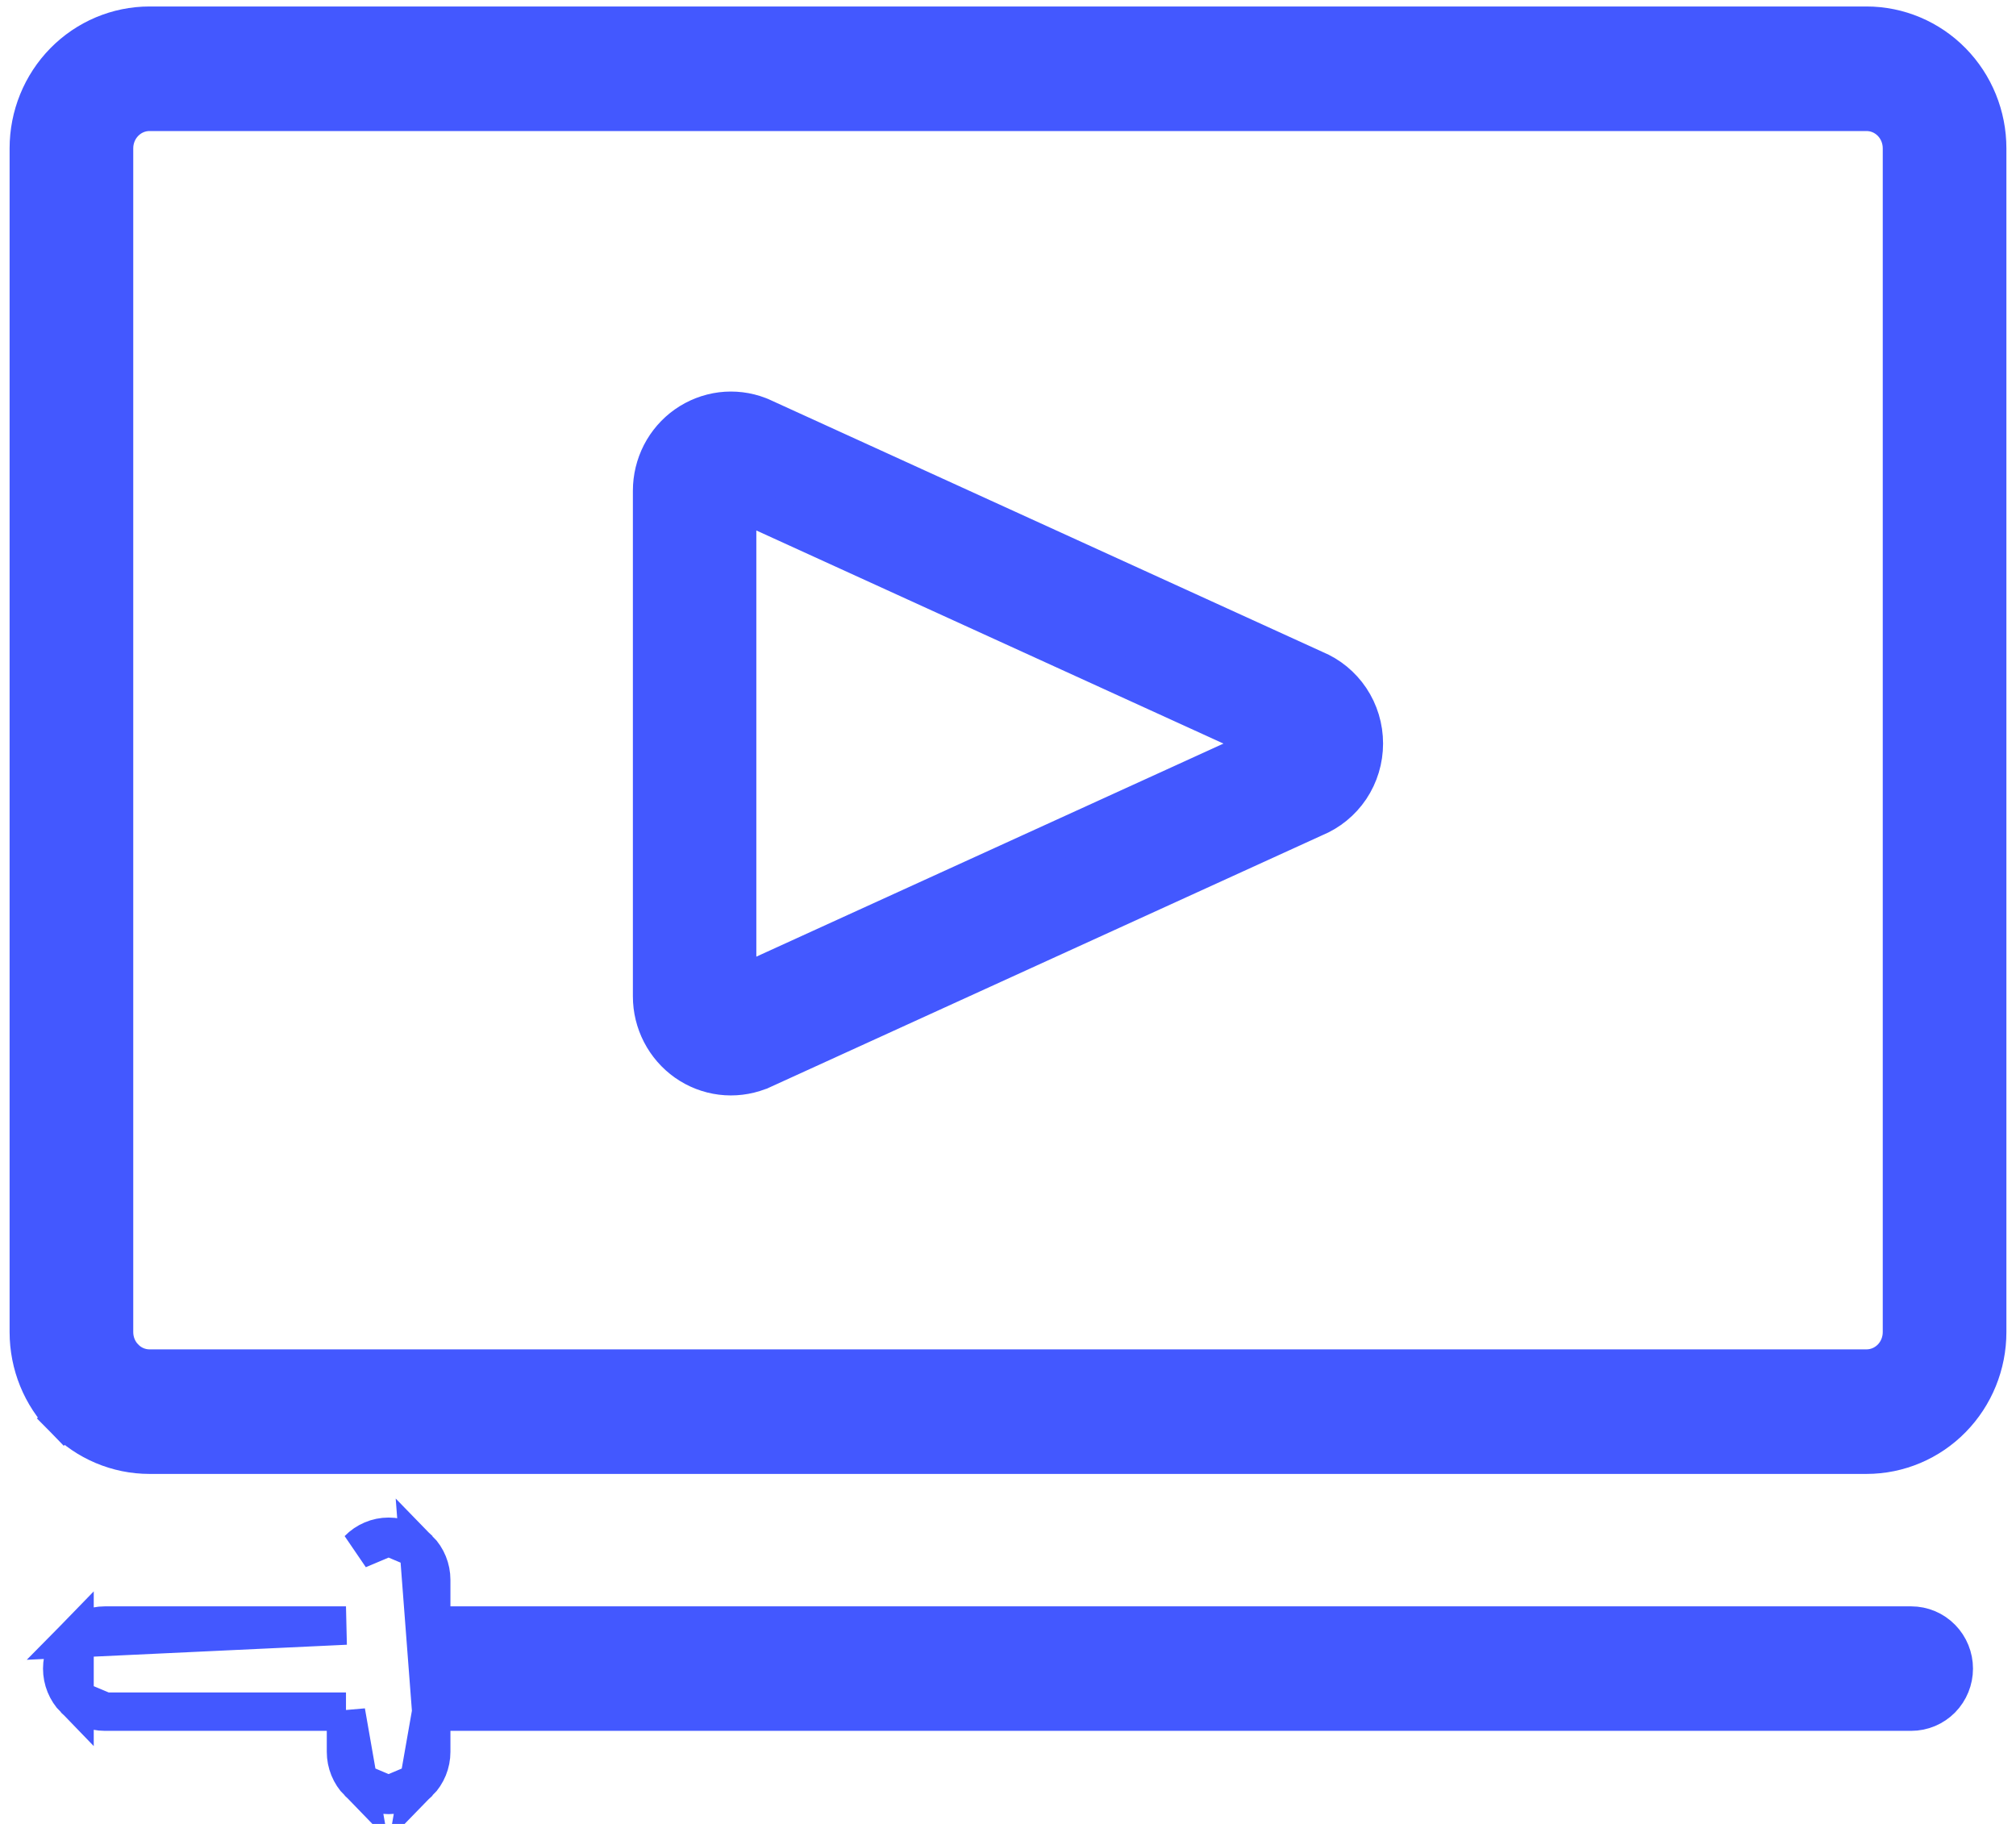
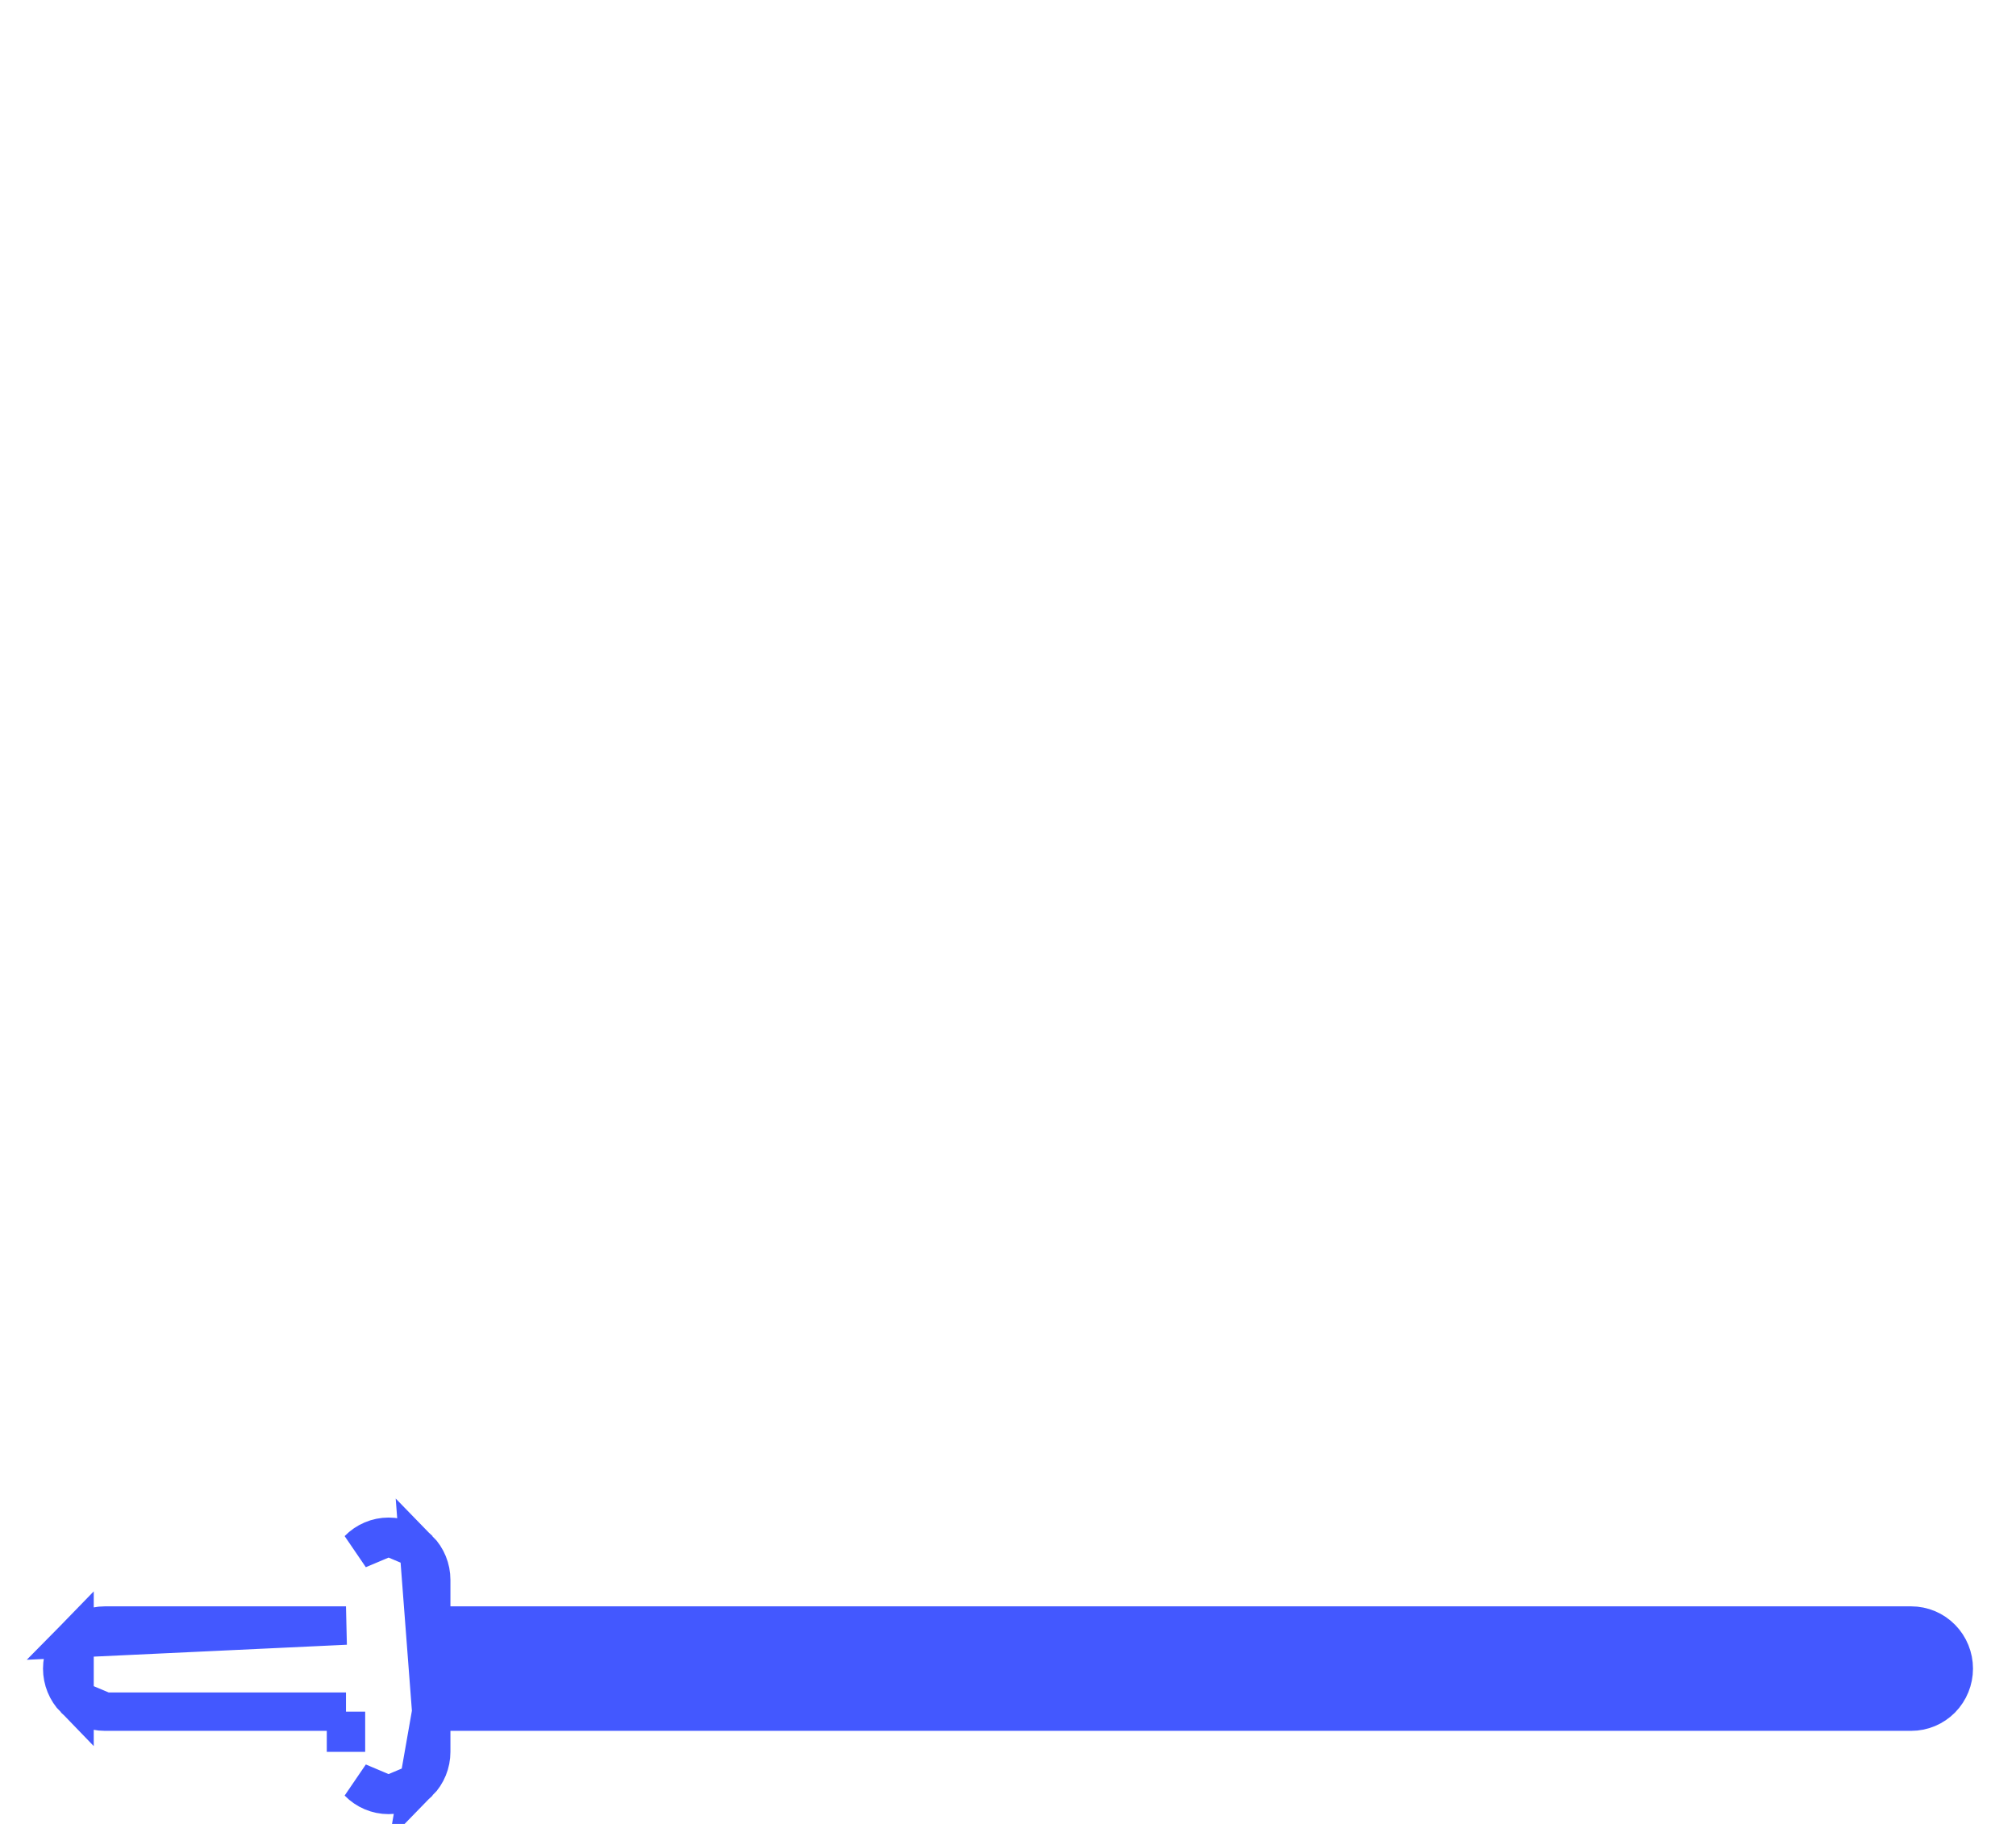
<svg xmlns="http://www.w3.org/2000/svg" width="42" height="38" viewBox="0 0 42 38" fill="none">
-   <path d="M1.334 1.286L1.334 1.286C0.863 1.766 0.6 2.415 0.6 3.09V27.753C0.6 28.428 0.863 29.077 1.334 29.557L1.618 29.278L1.334 29.557C1.804 30.037 2.445 30.308 3.114 30.308H38.886C39.555 30.308 40.196 30.037 40.666 29.557C41.137 29.077 41.4 28.428 41.4 27.753V3.09C41.4 2.415 41.137 1.766 40.666 1.286C40.196 0.807 39.555 0.535 38.886 0.535H3.114C2.445 0.535 1.804 0.807 1.334 1.286ZM2.595 2.55L2.595 2.55C2.734 2.408 2.921 2.33 3.114 2.33H38.886C39.08 2.33 39.266 2.408 39.406 2.55C39.545 2.692 39.624 2.886 39.624 3.09V27.753C39.624 27.957 39.545 28.151 39.406 28.293C39.266 28.435 39.079 28.513 38.886 28.513H3.114C2.921 28.513 2.734 28.435 2.595 28.293L2.309 28.573L2.595 28.293C2.455 28.151 2.376 27.957 2.376 27.753V3.09C2.376 2.886 2.455 2.692 2.595 2.55Z" fill="#4358FF" stroke="#4358FF" stroke-width="0.8" />
-   <path d="M26.86 15.422L26.772 15.482L26.86 15.422ZM26.86 15.422V15.344H26.867L26.878 15.41L26.892 15.491L26.91 15.593L26.91 15.593L26.93 15.705L26.86 15.726V15.559V15.559V15.491V15.422ZM26.86 15.422L26.867 15.418L26.86 15.422ZM26.76 15.491L26.76 15.491L26.76 15.491ZM26.76 15.491L26.76 15.491L26.76 15.491ZM27.391 13.948L15.86 8.687L15.86 8.687L15.849 8.682L15.821 8.671L15.821 8.671L15.81 8.666C15.561 8.57 15.292 8.537 15.027 8.57L15.027 8.57C14.762 8.604 14.509 8.702 14.29 8.856L14.29 8.856C14.072 9.01 13.894 9.215 13.771 9.453C13.649 9.692 13.585 9.956 13.585 10.225V10.225L13.585 20.757L13.585 20.758C13.585 21.026 13.649 21.29 13.772 21.528L13.772 21.528C13.895 21.766 14.073 21.971 14.291 22.125L14.291 22.125C14.51 22.279 14.762 22.377 15.027 22.41C15.29 22.443 15.558 22.41 15.806 22.316L15.816 22.312L15.832 22.307L15.847 22.3L27.383 17.037C27.687 16.913 27.947 16.7 28.131 16.427L28.131 16.427C28.316 16.15 28.414 15.824 28.414 15.491C28.414 15.157 28.316 14.831 28.131 14.555L28.131 14.555C27.949 14.284 27.692 14.072 27.391 13.948ZM26.453 15.492L15.357 20.553V10.43L26.453 15.492ZM26.698 15.38C26.704 15.376 26.712 15.373 26.72 15.37L26.72 15.372L26.717 15.373L26.702 15.379L26.698 15.38Z" fill="#4358FF" stroke="#4358FF" stroke-width="0.8" />
-   <path d="M8.984 35.661V36.499C8.984 36.734 8.892 36.961 8.726 37.13L8.984 35.661ZM8.984 35.661H39.816C40.054 35.661 40.281 35.565 40.447 35.396L40.447 35.396C40.612 35.227 40.704 35 40.704 34.764C40.704 34.529 40.612 34.301 40.447 34.133C40.281 33.963 40.054 33.867 39.816 33.867H8.984V32.915C8.984 32.679 8.892 32.452 8.726 32.283L8.984 35.661ZM1.553 35.396L1.553 35.396C1.388 35.227 1.296 35 1.296 34.764C1.296 34.529 1.388 34.301 1.553 34.133L1.553 35.396ZM1.553 35.396C1.719 35.565 1.946 35.661 2.184 35.661M1.553 35.396L2.184 35.661M8.096 32.017C8.334 32.017 8.56 32.114 8.726 32.283L8.096 32.017ZM8.096 32.017C7.858 32.017 7.631 32.114 7.466 32.283L8.096 32.017ZM2.184 35.661H7.208M2.184 35.661H7.208M7.208 35.661V36.499C7.208 36.734 7.3 36.961 7.465 37.13L7.208 35.661ZM8.096 37.396C7.858 37.396 7.632 37.3 7.466 37.13L8.096 37.396ZM8.096 37.396C8.334 37.396 8.56 37.3 8.726 37.13L8.096 37.396ZM7.208 33.867H2.184C1.946 33.867 1.719 33.963 1.553 34.133L7.208 33.867Z" fill="#4358FF" stroke="#4358FF" stroke-width="0.8" />
+   <path d="M8.984 35.661V36.499C8.984 36.734 8.892 36.961 8.726 37.13L8.984 35.661ZM8.984 35.661H39.816C40.054 35.661 40.281 35.565 40.447 35.396L40.447 35.396C40.612 35.227 40.704 35 40.704 34.764C40.704 34.529 40.612 34.301 40.447 34.133C40.281 33.963 40.054 33.867 39.816 33.867H8.984V32.915C8.984 32.679 8.892 32.452 8.726 32.283L8.984 35.661ZM1.553 35.396L1.553 35.396C1.388 35.227 1.296 35 1.296 34.764C1.296 34.529 1.388 34.301 1.553 34.133L1.553 35.396ZM1.553 35.396C1.719 35.565 1.946 35.661 2.184 35.661M1.553 35.396L2.184 35.661M8.096 32.017C8.334 32.017 8.56 32.114 8.726 32.283L8.096 32.017ZM8.096 32.017C7.858 32.017 7.631 32.114 7.466 32.283L8.096 32.017ZM2.184 35.661H7.208M2.184 35.661H7.208M7.208 35.661V36.499L7.208 35.661ZM8.096 37.396C7.858 37.396 7.632 37.3 7.466 37.13L8.096 37.396ZM8.096 37.396C8.334 37.396 8.56 37.3 8.726 37.13L8.096 37.396ZM7.208 33.867H2.184C1.946 33.867 1.719 33.963 1.553 34.133L7.208 33.867Z" fill="#4358FF" stroke="#4358FF" stroke-width="0.8" />
</svg>